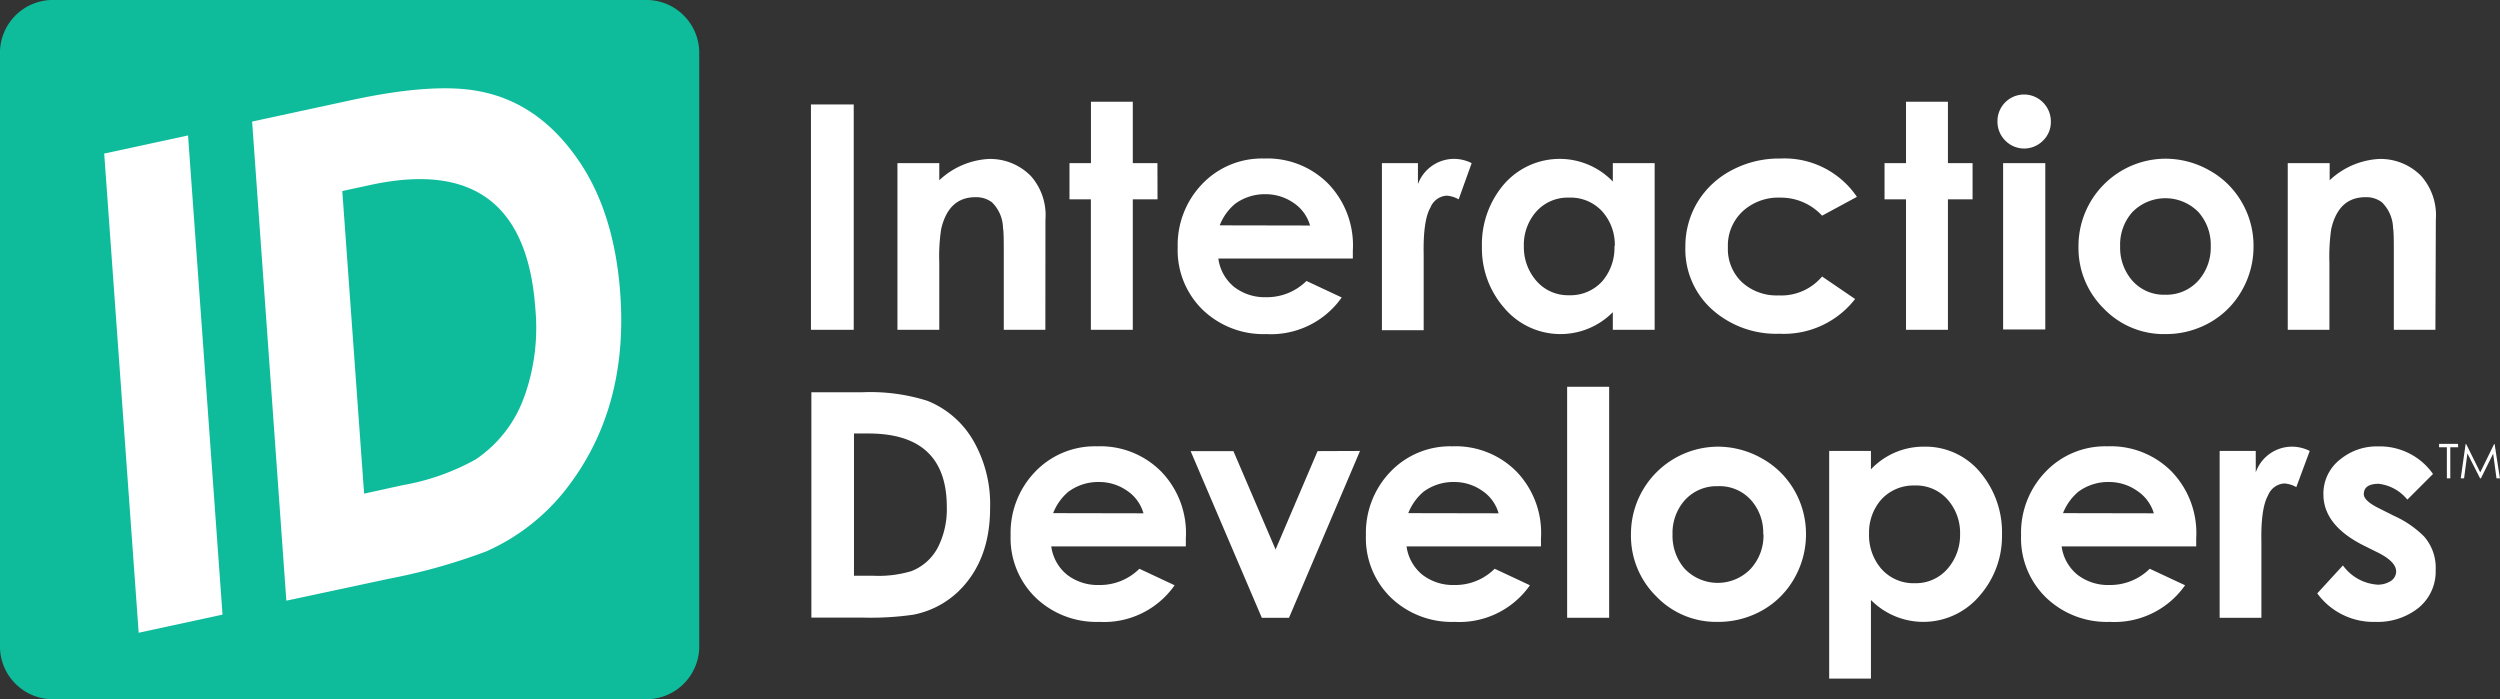
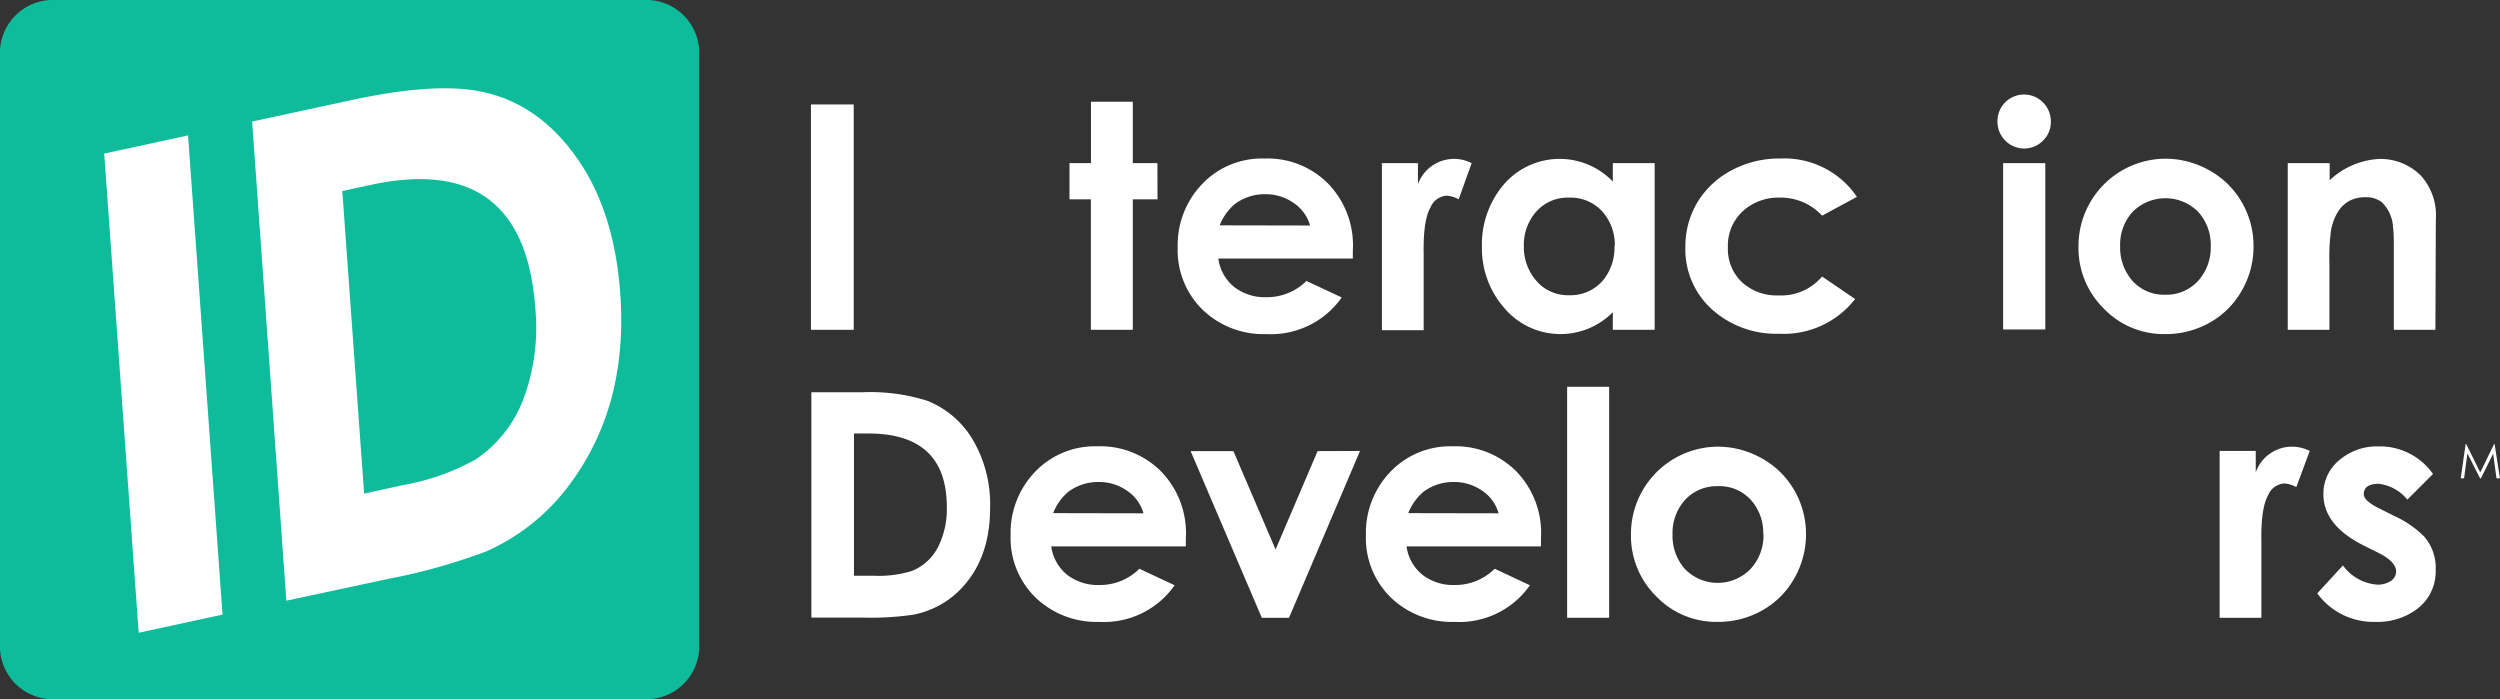
<svg xmlns="http://www.w3.org/2000/svg" id="Layer_1" data-name="Layer 1" viewBox="0 0 292.22 81.73">
  <rect x="0" y="0" width="292.22" height="81.73" fill="#333333" stroke="none" />
  <defs>
    <style>.cls-1{fill:#0ebc9c;}.cls-2{fill:#fff;}</style>
  </defs>
  <path class="cls-1" d="M324.32,330.58a6.19,6.19,0,0,1-6.41,5.94H249a6.19,6.19,0,0,1-6.41-5.94V260.73a6.19,6.19,0,0,1,6.41-5.94h68.91a6.19,6.19,0,0,1,6.41,5.94Z" transform="translate(-242.59 -254.79)" />
  <polygon class="cls-2" points="21.98 15.83 26.01 71.84 16.21 73.96 12.18 17.95 21.98 15.83" />
  <path class="cls-2" d="M310.39,273.8q4,6,4.69,15.15,1,13.24-5.94,22.51a24.31,24.31,0,0,1-9.71,7.78,69.43,69.43,0,0,1-11.54,3.23L276.06,325l-4-56,11.66-2.52q9.69-2.08,15-1Q305.75,266.85,310.39,273.8ZM303.93,301a23.89,23.89,0,0,0,1.23-10.19q-1.32-18.27-19.23-14.41l-3.33.72,2.55,35.37,4.56-1a26.94,26.94,0,0,0,8.48-3,14.72,14.72,0,0,0,5.74-7.51" transform="translate(-242.59 -254.79)" />
  <path class="cls-2" d="M358.32,314.18q0,6.22-3.8,9.83a10.52,10.52,0,0,1-5.17,2.63,35,35,0,0,1-5.92.34h-6V300.64h5.95a22.14,22.14,0,0,1,7.61,1,10.86,10.86,0,0,1,5.56,5A14.9,14.9,0,0,1,358.32,314.18Zm-5.06-.13q0-8.58-9.14-8.59h-1.71v16.63h2.33a13.36,13.36,0,0,0,4.38-.54,5.92,5.92,0,0,0,3.16-2.9A9.87,9.87,0,0,0,353.26,314.05Z" transform="translate(-242.59 -254.79)" />
  <path class="cls-2" d="M381.2,317.72l0,.94H365.47a5.15,5.15,0,0,0,1.86,3.32,5.87,5.87,0,0,0,3.73,1.19,6.52,6.52,0,0,0,4.71-1.9l4.12,1.93a10.07,10.07,0,0,1-8.81,4.28,10.26,10.26,0,0,1-7.43-2.83,9.7,9.7,0,0,1-2.93-7.3,10.28,10.28,0,0,1,2.84-7.39,9.64,9.64,0,0,1,7.26-3,10,10,0,0,1,7.49,2.94A10.33,10.33,0,0,1,381.2,317.72Zm-4.95-2.93a4.72,4.72,0,0,0-1.95-2.66,5.68,5.68,0,0,0-3.25-1,5.86,5.86,0,0,0-3.58,1.14,6.21,6.21,0,0,0-1.78,2.5Z" transform="translate(-242.59 -254.79)" />
  <path class="cls-2" d="M401.56,307.5,393.26,327h-3.18l-8.32-19.48h5l4.93,11.5,4.91-11.5Z" transform="translate(-242.59 -254.79)" />
  <path class="cls-2" d="M422.71,317.72l0,.94H407a5.15,5.15,0,0,0,1.86,3.32,5.87,5.87,0,0,0,3.73,1.19,6.52,6.52,0,0,0,4.71-1.9l4.12,1.93a10.07,10.07,0,0,1-8.8,4.28,10.26,10.26,0,0,1-7.44-2.83,9.7,9.7,0,0,1-2.93-7.3,10.28,10.28,0,0,1,2.84-7.39,9.64,9.64,0,0,1,7.26-3,10,10,0,0,1,7.49,2.94A10.33,10.33,0,0,1,422.71,317.72Zm-4.95-2.93a4.72,4.72,0,0,0-1.95-2.66,5.68,5.68,0,0,0-3.25-1,5.86,5.86,0,0,0-3.58,1.14,6.31,6.31,0,0,0-1.78,2.5Z" transform="translate(-242.59 -254.79)" />
  <path class="cls-2" d="M430.68,327h-4.91V300h4.91Z" transform="translate(-242.59 -254.79)" />
  <path class="cls-2" d="M453.69,317.22a10.36,10.36,0,0,1-1.36,5.16,9.83,9.83,0,0,1-3.74,3.75,10.43,10.43,0,0,1-5.23,1.35,9.69,9.69,0,0,1-7.19-3,9.93,9.93,0,0,1-2.94-7.24A10.21,10.21,0,0,1,443.34,307a10.44,10.44,0,0,1,5.19,1.37,9.9,9.9,0,0,1,3.8,3.74A10.18,10.18,0,0,1,453.69,317.22Zm-5,0a5.72,5.72,0,0,0-1.45-4,4.93,4.93,0,0,0-3.86-1.6,5,5,0,0,0-3.86,1.64,5.75,5.75,0,0,0-1.43,4,5.83,5.83,0,0,0,1.41,4,5.34,5.34,0,0,0,7.74,0A5.76,5.76,0,0,0,448.72,317.24Z" transform="translate(-242.59 -254.79)" />
-   <path class="cls-2" d="M476.6,317.28a10.56,10.56,0,0,1-2.57,7.09,8.61,8.61,0,0,1-12.75.55v9.19H456.4V307.5h4.88v2.15a8.44,8.44,0,0,1,6.16-2.65,8.31,8.31,0,0,1,6.72,3.13A10.86,10.86,0,0,1,476.6,317.28Zm-4.9-.06a5.83,5.83,0,0,0-1.43-4,4.87,4.87,0,0,0-3.86-1.68,5.09,5.09,0,0,0-3.92,1.64,5.83,5.83,0,0,0-1.43,4,6,6,0,0,0,1.42,4.08,5,5,0,0,0,3.93,1.7,4.89,4.89,0,0,0,3.86-1.73A6,6,0,0,0,471.7,317.22Z" transform="translate(-242.59 -254.79)" />
-   <path class="cls-2" d="M499.3,317.72l0,.94H483.57a5.15,5.15,0,0,0,1.86,3.32,5.85,5.85,0,0,0,3.73,1.19,6.56,6.56,0,0,0,4.71-1.9L498,323.2a10.08,10.08,0,0,1-8.81,4.28,10.24,10.24,0,0,1-7.43-2.83,9.67,9.67,0,0,1-2.93-7.3,10.24,10.24,0,0,1,2.84-7.39,9.62,9.62,0,0,1,7.25-3,10,10,0,0,1,7.5,2.94A10.37,10.37,0,0,1,499.3,317.72Zm-4.95-2.93a4.81,4.81,0,0,0-2-2.66,5.71,5.71,0,0,0-3.25-1,5.86,5.86,0,0,0-3.58,1.14,6.31,6.31,0,0,0-1.79,2.5Z" transform="translate(-242.59 -254.79)" />
  <path class="cls-2" d="M512.57,307.5,511,311.73a3.28,3.28,0,0,0-1.41-.43,2.2,2.2,0,0,0-1.89,1.39q-.86,1.53-.78,5.47V327h-4.88V307.5h4.22V310a4.49,4.49,0,0,1,4.27-3A4.64,4.64,0,0,1,512.57,307.5Z" transform="translate(-242.59 -254.79)" />
  <path class="cls-2" d="M527.29,321.41a5.47,5.47,0,0,1-2.13,4.53,7.67,7.67,0,0,1-4.9,1.54,8.13,8.13,0,0,1-6.81-3.33l3-3.27a5.42,5.42,0,0,0,4.07,2.25,2.79,2.79,0,0,0,1.41-.36,1.35,1.35,0,0,0,.74-1.18c0-.76-.71-1.5-2.13-2.21l-1.65-.82q-4.73-2.37-4.72-6a5.05,5.05,0,0,1,2-4.1,6.71,6.71,0,0,1,4.39-1.49,7.6,7.6,0,0,1,6.42,3.22l-3,3a5.08,5.08,0,0,0-3.34-1.85c-1.17,0-1.75.41-1.75,1.22,0,.5.58,1.05,1.75,1.63l1.79.9a11.81,11.81,0,0,1,3.49,2.39A5.52,5.52,0,0,1,527.29,321.41Z" transform="translate(-242.59 -254.79)" />
-   <path class="cls-2" d="M529.92,307.07H529v3.63h-.4v-3.63h-.91v-.4h2.21Z" transform="translate(-242.59 -254.79)" />
  <path class="cls-2" d="M534.8,310.7h-.4l-.39-2.88-1.43,2.88h-.1L531,307.79l-.39,2.91h-.39l.57-4h.07l1.64,3.31,1.62-3.31h.06Z" transform="translate(-242.59 -254.79)" />
  <path class="cls-2" d="M342.38,293.34h-5V267h5Z" transform="translate(-242.59 -254.79)" />
-   <path class="cls-2" d="M364.78,293.34h-4.86v-8.53c0-1.78,0-2.9-.09-3.38a4.32,4.32,0,0,0-1.3-3,3.08,3.08,0,0,0-1.93-.59q-3.14,0-4,3.73a21.3,21.3,0,0,0-.22,3.95v7.82h-4.89V273.86h4.89v2a9.13,9.13,0,0,1,5.79-2.49,6.66,6.66,0,0,1,4.92,2,6.89,6.89,0,0,1,1.7,5.09Z" transform="translate(-242.59 -254.79)" />
  <path class="cls-2" d="M377.89,278.09H375v15.25h-4.9V278.09H367.6v-4.23h2.51v-7.18H375v7.18h2.88Z" transform="translate(-242.59 -254.79)" />
  <path class="cls-2" d="M400.72,284.08l0,.93H385a5.15,5.15,0,0,0,1.86,3.33,5.87,5.87,0,0,0,3.73,1.19,6.56,6.56,0,0,0,4.71-1.9l4.12,1.93a10.1,10.1,0,0,1-8.81,4.28,10.24,10.24,0,0,1-7.43-2.83,9.7,9.7,0,0,1-2.93-7.3,10.28,10.28,0,0,1,2.84-7.39,9.63,9.63,0,0,1,7.25-3,10,10,0,0,1,7.5,2.94A10.37,10.37,0,0,1,400.72,284.08Zm-5-2.93a4.73,4.73,0,0,0-1.95-2.66,5.71,5.71,0,0,0-3.25-1,5.86,5.86,0,0,0-3.58,1.14,6.21,6.21,0,0,0-1.78,2.5Z" transform="translate(-242.59 -254.79)" />
  <path class="cls-2" d="M414.61,273.86l-1.52,4.23a3.28,3.28,0,0,0-1.41-.43,2.2,2.2,0,0,0-1.89,1.39c-.58,1-.84,2.84-.79,5.47l0,1v7.87h-4.88V273.86h4.21v2.45a4.51,4.51,0,0,1,4.28-2.95A4.6,4.6,0,0,1,414.61,273.86Z" transform="translate(-242.59 -254.79)" />
  <path class="cls-2" d="M436,293.34h-4.89v-2.06a8.6,8.6,0,0,1-12.74-.55,10.55,10.55,0,0,1-2.56-7.09,10.8,10.8,0,0,1,2.44-7.15,8.62,8.62,0,0,1,12.86-.48v-2.15H436Zm-4.66-9.78a5.83,5.83,0,0,0-1.47-4.06,5,5,0,0,0-3.89-1.61,4.9,4.9,0,0,0-3.86,1.68,5.86,5.86,0,0,0-1.41,4,6,6,0,0,0,1.42,4,4.89,4.89,0,0,0,3.86,1.73,5,5,0,0,0,3.94-1.7A6,6,0,0,0,431.3,283.56Z" transform="translate(-242.59 -254.79)" />
  <path class="cls-2" d="M459.64,277.8,455.57,280a6.55,6.55,0,0,0-4.89-2.11,6.16,6.16,0,0,0-4.36,1.57,5.47,5.47,0,0,0-1.76,4.24,5.34,5.34,0,0,0,1.68,4.11,6,6,0,0,0,4.23,1.51,6.24,6.24,0,0,0,5.1-2.21l3.86,2.63a10.55,10.55,0,0,1-8.86,4.06,11.23,11.23,0,0,1-7.75-2.74,9.44,9.44,0,0,1-3.23-7.43,10,10,0,0,1,1.43-5.23,10.19,10.19,0,0,1,4-3.72,11.76,11.76,0,0,1,5.67-1.36A10.23,10.23,0,0,1,459.64,277.8Z" transform="translate(-242.59 -254.79)" />
-   <path class="cls-2" d="M473.16,278.09h-2.88v15.25h-4.9V278.09h-2.51v-4.23h2.51v-7.18h4.9v7.18h2.88Z" transform="translate(-242.59 -254.79)" />
-   <path class="cls-2" d="M482.31,269a3,3,0,0,1-.91,2.22,3.09,3.09,0,0,1-4.42,0,3.12,3.12,0,0,1-.91-2.27,3.11,3.11,0,0,1,5.33-2.18A3.13,3.13,0,0,1,482.31,269Zm-.65,24.3h-4.93V273.86h4.93Z" transform="translate(-242.59 -254.79)" />
+   <path class="cls-2" d="M482.31,269a3,3,0,0,1-.91,2.22,3.09,3.09,0,0,1-4.42,0,3.12,3.12,0,0,1-.91-2.27,3.11,3.11,0,0,1,5.33-2.18A3.13,3.13,0,0,1,482.31,269m-.65,24.3h-4.93V273.86h4.93Z" transform="translate(-242.59 -254.79)" />
  <path class="cls-2" d="M506,283.58a10.26,10.26,0,0,1-1.36,5.16,9.83,9.83,0,0,1-3.74,3.75,10.4,10.4,0,0,1-5.23,1.35,9.71,9.71,0,0,1-7.19-3,9.93,9.93,0,0,1-2.94-7.24,10.21,10.21,0,0,1,10.11-10.26,10.45,10.45,0,0,1,5.2,1.37,9.87,9.87,0,0,1,3.79,3.74A10.08,10.08,0,0,1,506,283.58Zm-5,0a5.76,5.76,0,0,0-1.44-4,5.41,5.41,0,0,0-7.72,0,5.7,5.7,0,0,0-1.43,4,5.83,5.83,0,0,0,1.41,4,4.91,4.91,0,0,0,3.86,1.66,5,5,0,0,0,3.88-1.66A5.8,5.8,0,0,0,501,283.6Z" transform="translate(-242.59 -254.79)" />
  <path class="cls-2" d="M527.26,293.34H522.4v-8.53c0-1.78,0-2.9-.09-3.38a4.37,4.37,0,0,0-1.31-3,3,3,0,0,0-1.92-.59q-3.15,0-4,3.73a22.63,22.63,0,0,0-.21,3.95v7.82H510V273.86h4.9v2a9.12,9.12,0,0,1,5.78-2.49,6.67,6.67,0,0,1,4.93,2,6.94,6.94,0,0,1,1.7,5.09Z" transform="translate(-242.59 -254.79)" />
</svg>